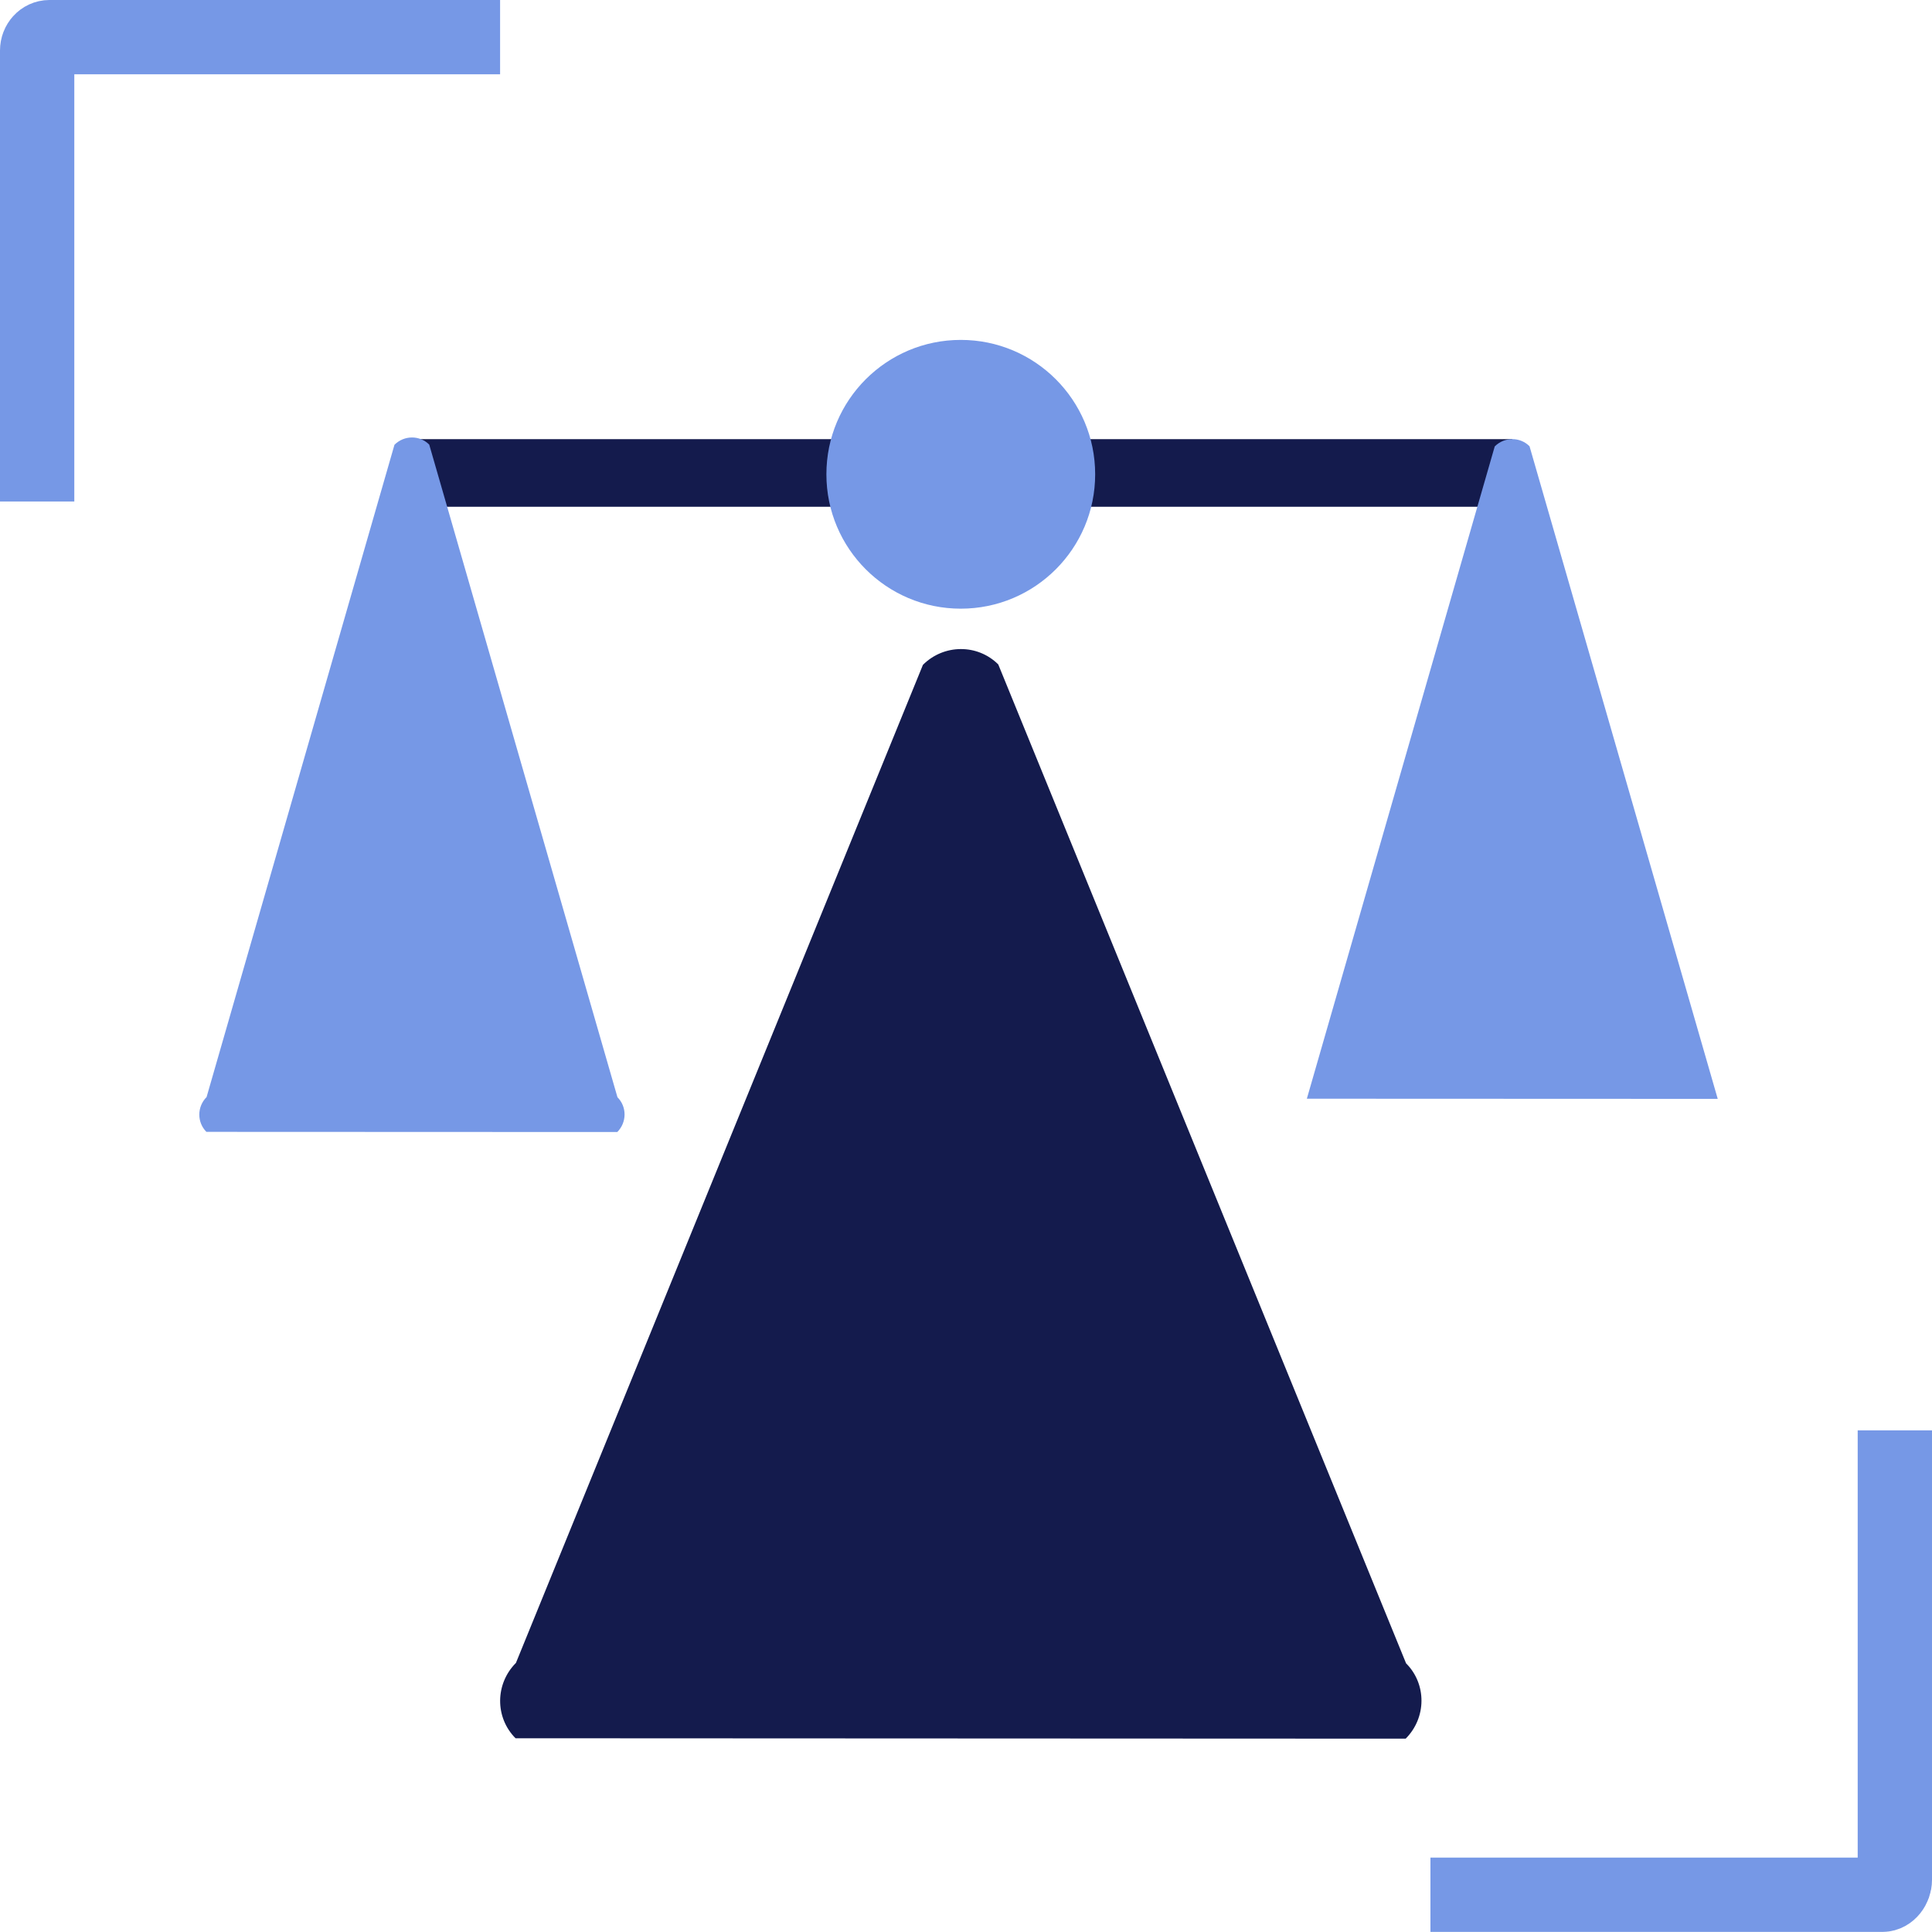
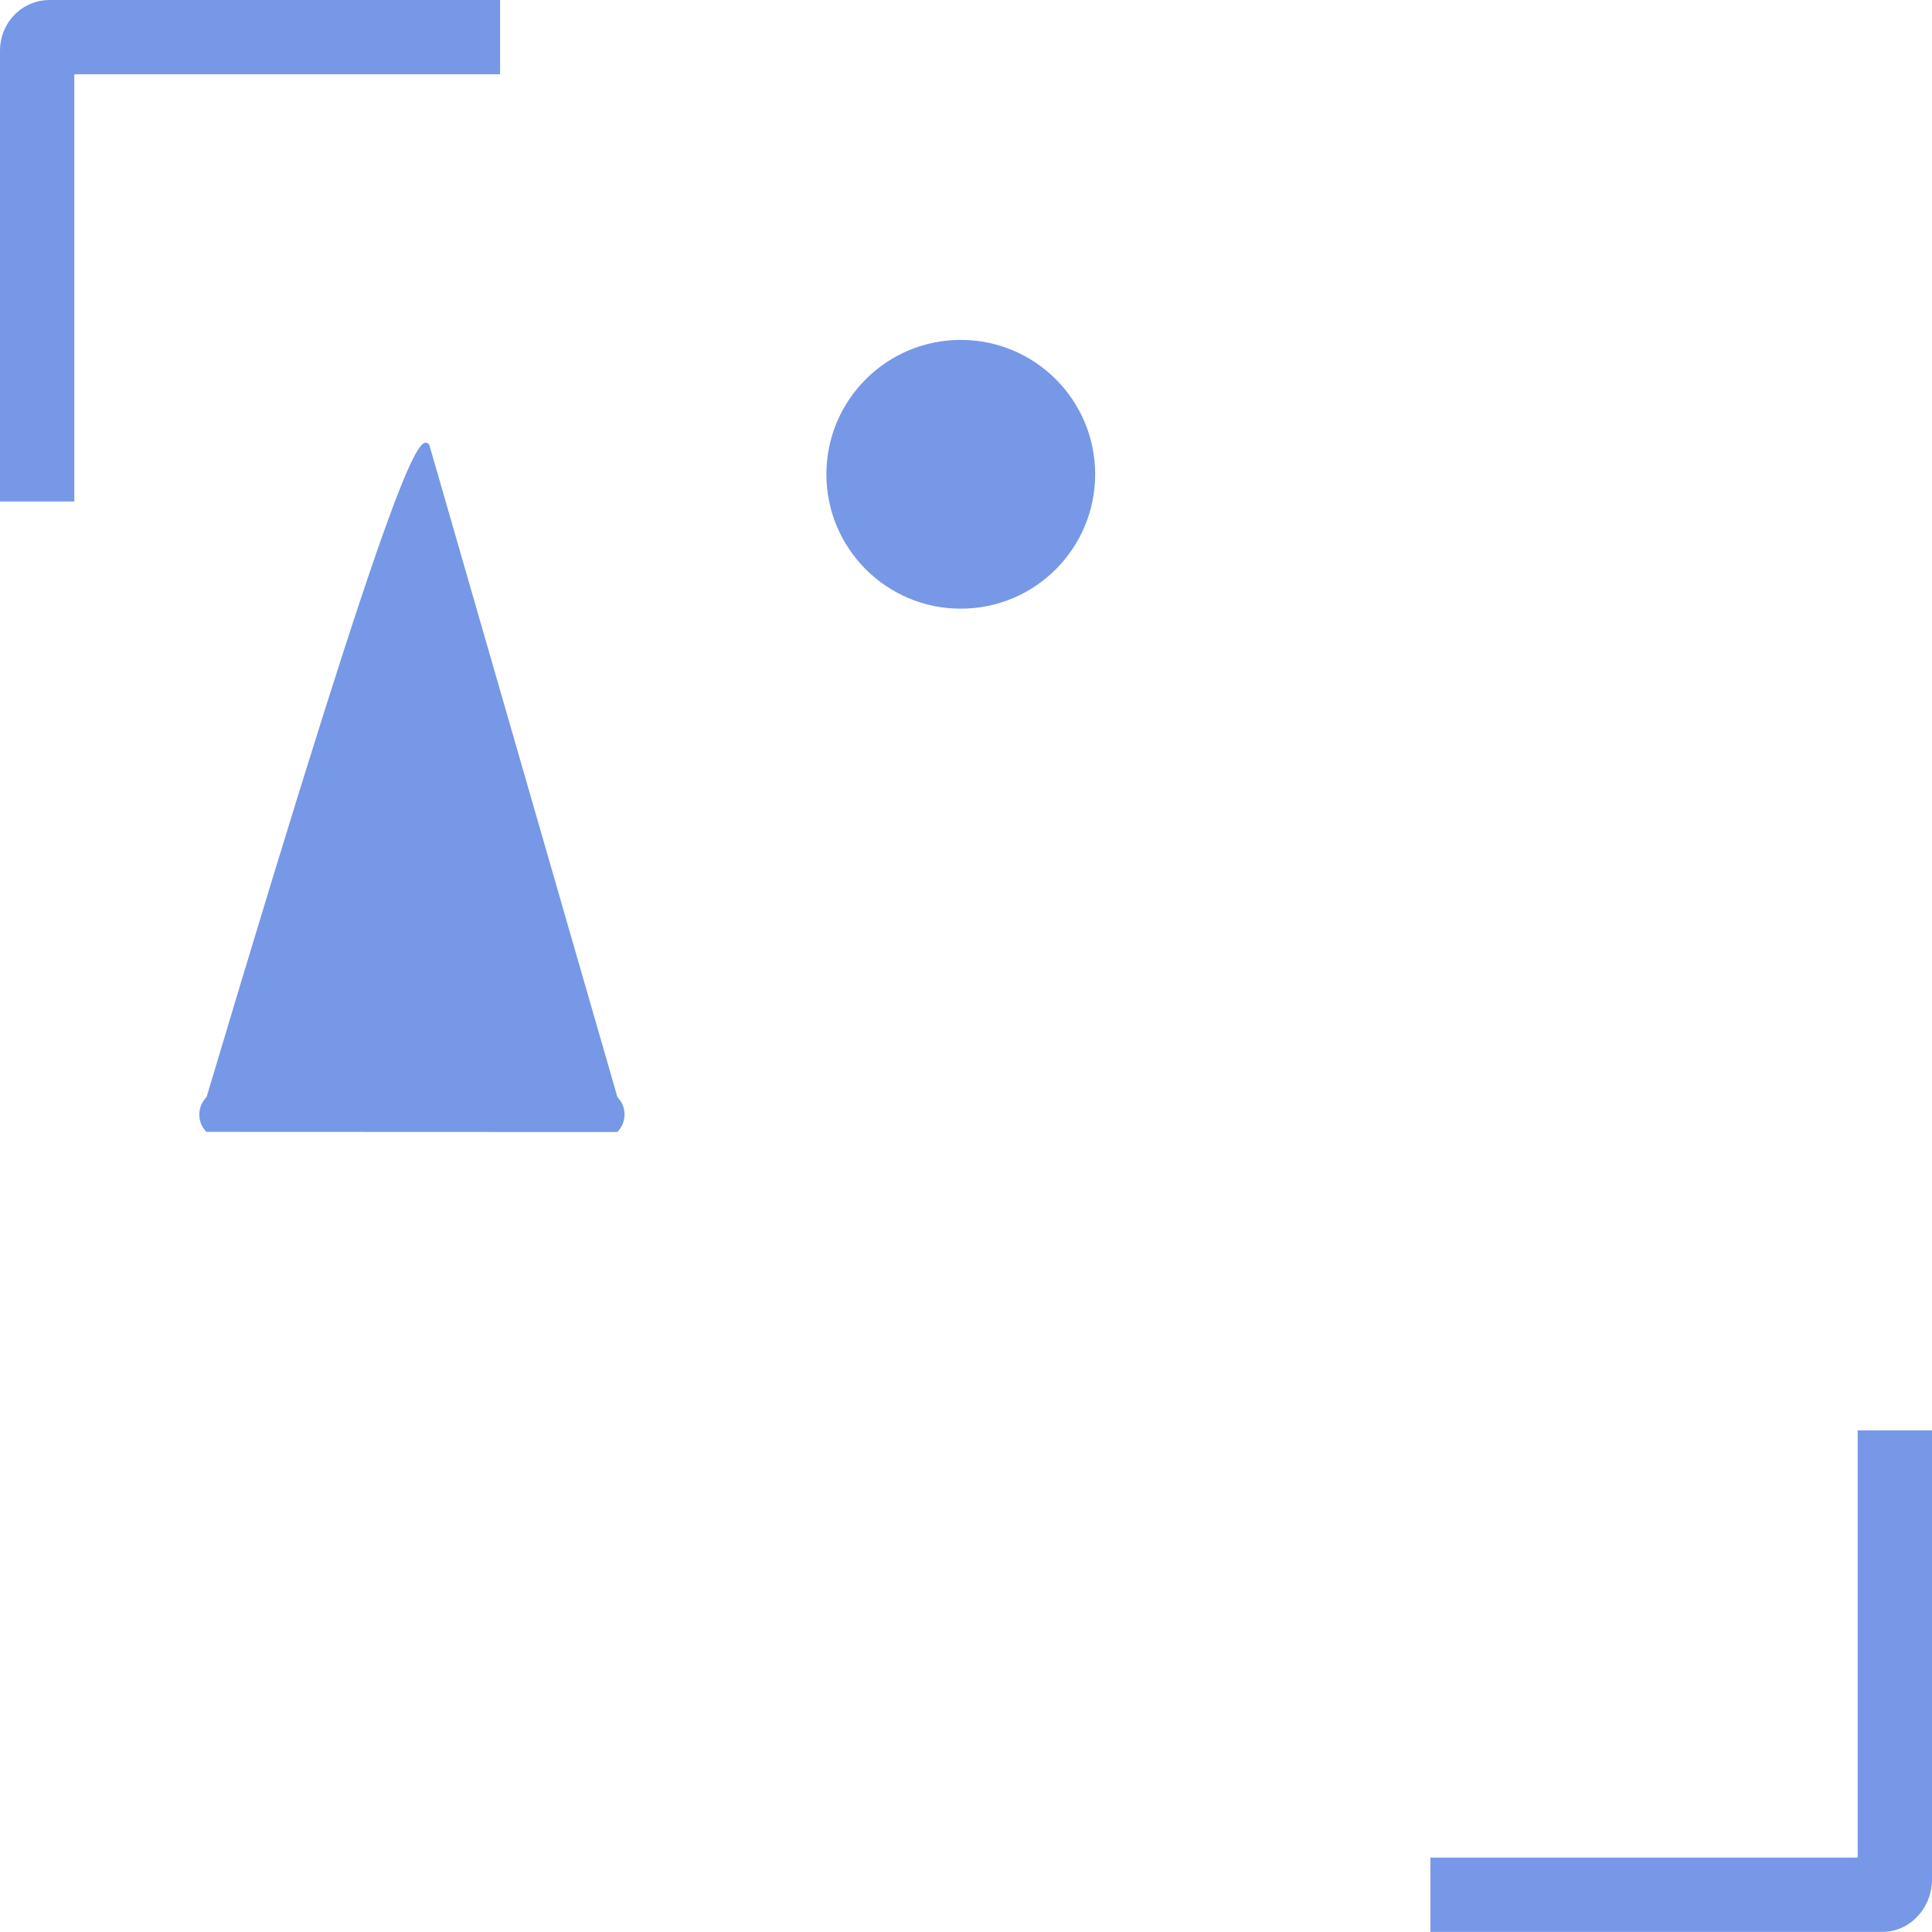
<svg xmlns="http://www.w3.org/2000/svg" width="104px" height="104px" viewBox="0 0 104 104" version="1.1">
  <title>icon-baufinanzierung_waage - bankenunabhängig</title>
  <g id="Florian-Bauer" stroke="none" stroke-width="1" fill="none" fill-rule="evenodd">
    <g id="Landingpage" transform="translate(-1232, -5114)">
      <g id="icon-baufinanzierung_waage---bankenunabhängig" transform="translate(1234, 5116)">
-         <rect id="Rectangle" fill="#141B4D" fill-rule="nonzero" x="20.175" y="21.64" width="59.233" height="3.639" />
        <path d="M0,24.997 L0,0.72 C0,0.323 0.295,0 0.659,0 L24.92,0" id="Path" stroke="#7698E6" stroke-width="4" />
        <path d="M100,74.996 L100,99.195 C100,99.593 99.702,99.995 99.336,99.995 L75.001,99.995" id="Path" stroke="#7698E6" stroke-width="4" />
-         <path d="M25.772,87.516 L47.681,33.79 C48.806,32.665 50.622,32.654 51.737,33.767 L73.689,87.537 C74.803,88.65 74.794,90.466 73.667,91.593 L25.752,91.571 C24.638,90.457 24.647,88.641 25.774,87.514 L25.772,87.516 Z" id="Path" fill="#141B4D" fill-rule="nonzero" />
        <circle id="Oval" fill="#7698E6" fill-rule="nonzero" cx="49.719" cy="23.531" r="7.234" />
-         <path d="M9.12,57.056 L19.234,21.943 C19.754,21.422 20.593,21.418 21.106,21.934 L31.238,57.065 C31.752,57.578 31.747,58.417 31.229,58.937 L9.111,58.928 C8.598,58.415 8.602,57.576 9.12,57.056 Z" id="Path" fill="#7698E6" fill-rule="nonzero" />
-         <path d="M68.348,57.144 L78.462,22.031 C78.982,21.511 79.821,21.506 80.335,22.022 L90.466,57.153" id="Path" fill="#7698E6" fill-rule="nonzero" />
+         <path d="M9.12,57.056 C19.754,21.422 20.593,21.418 21.106,21.934 L31.238,57.065 C31.752,57.578 31.747,58.417 31.229,58.937 L9.111,58.928 C8.598,58.415 8.602,57.576 9.12,57.056 Z" id="Path" fill="#7698E6" fill-rule="nonzero" />
      </g>
    </g>
  </g>
</svg>